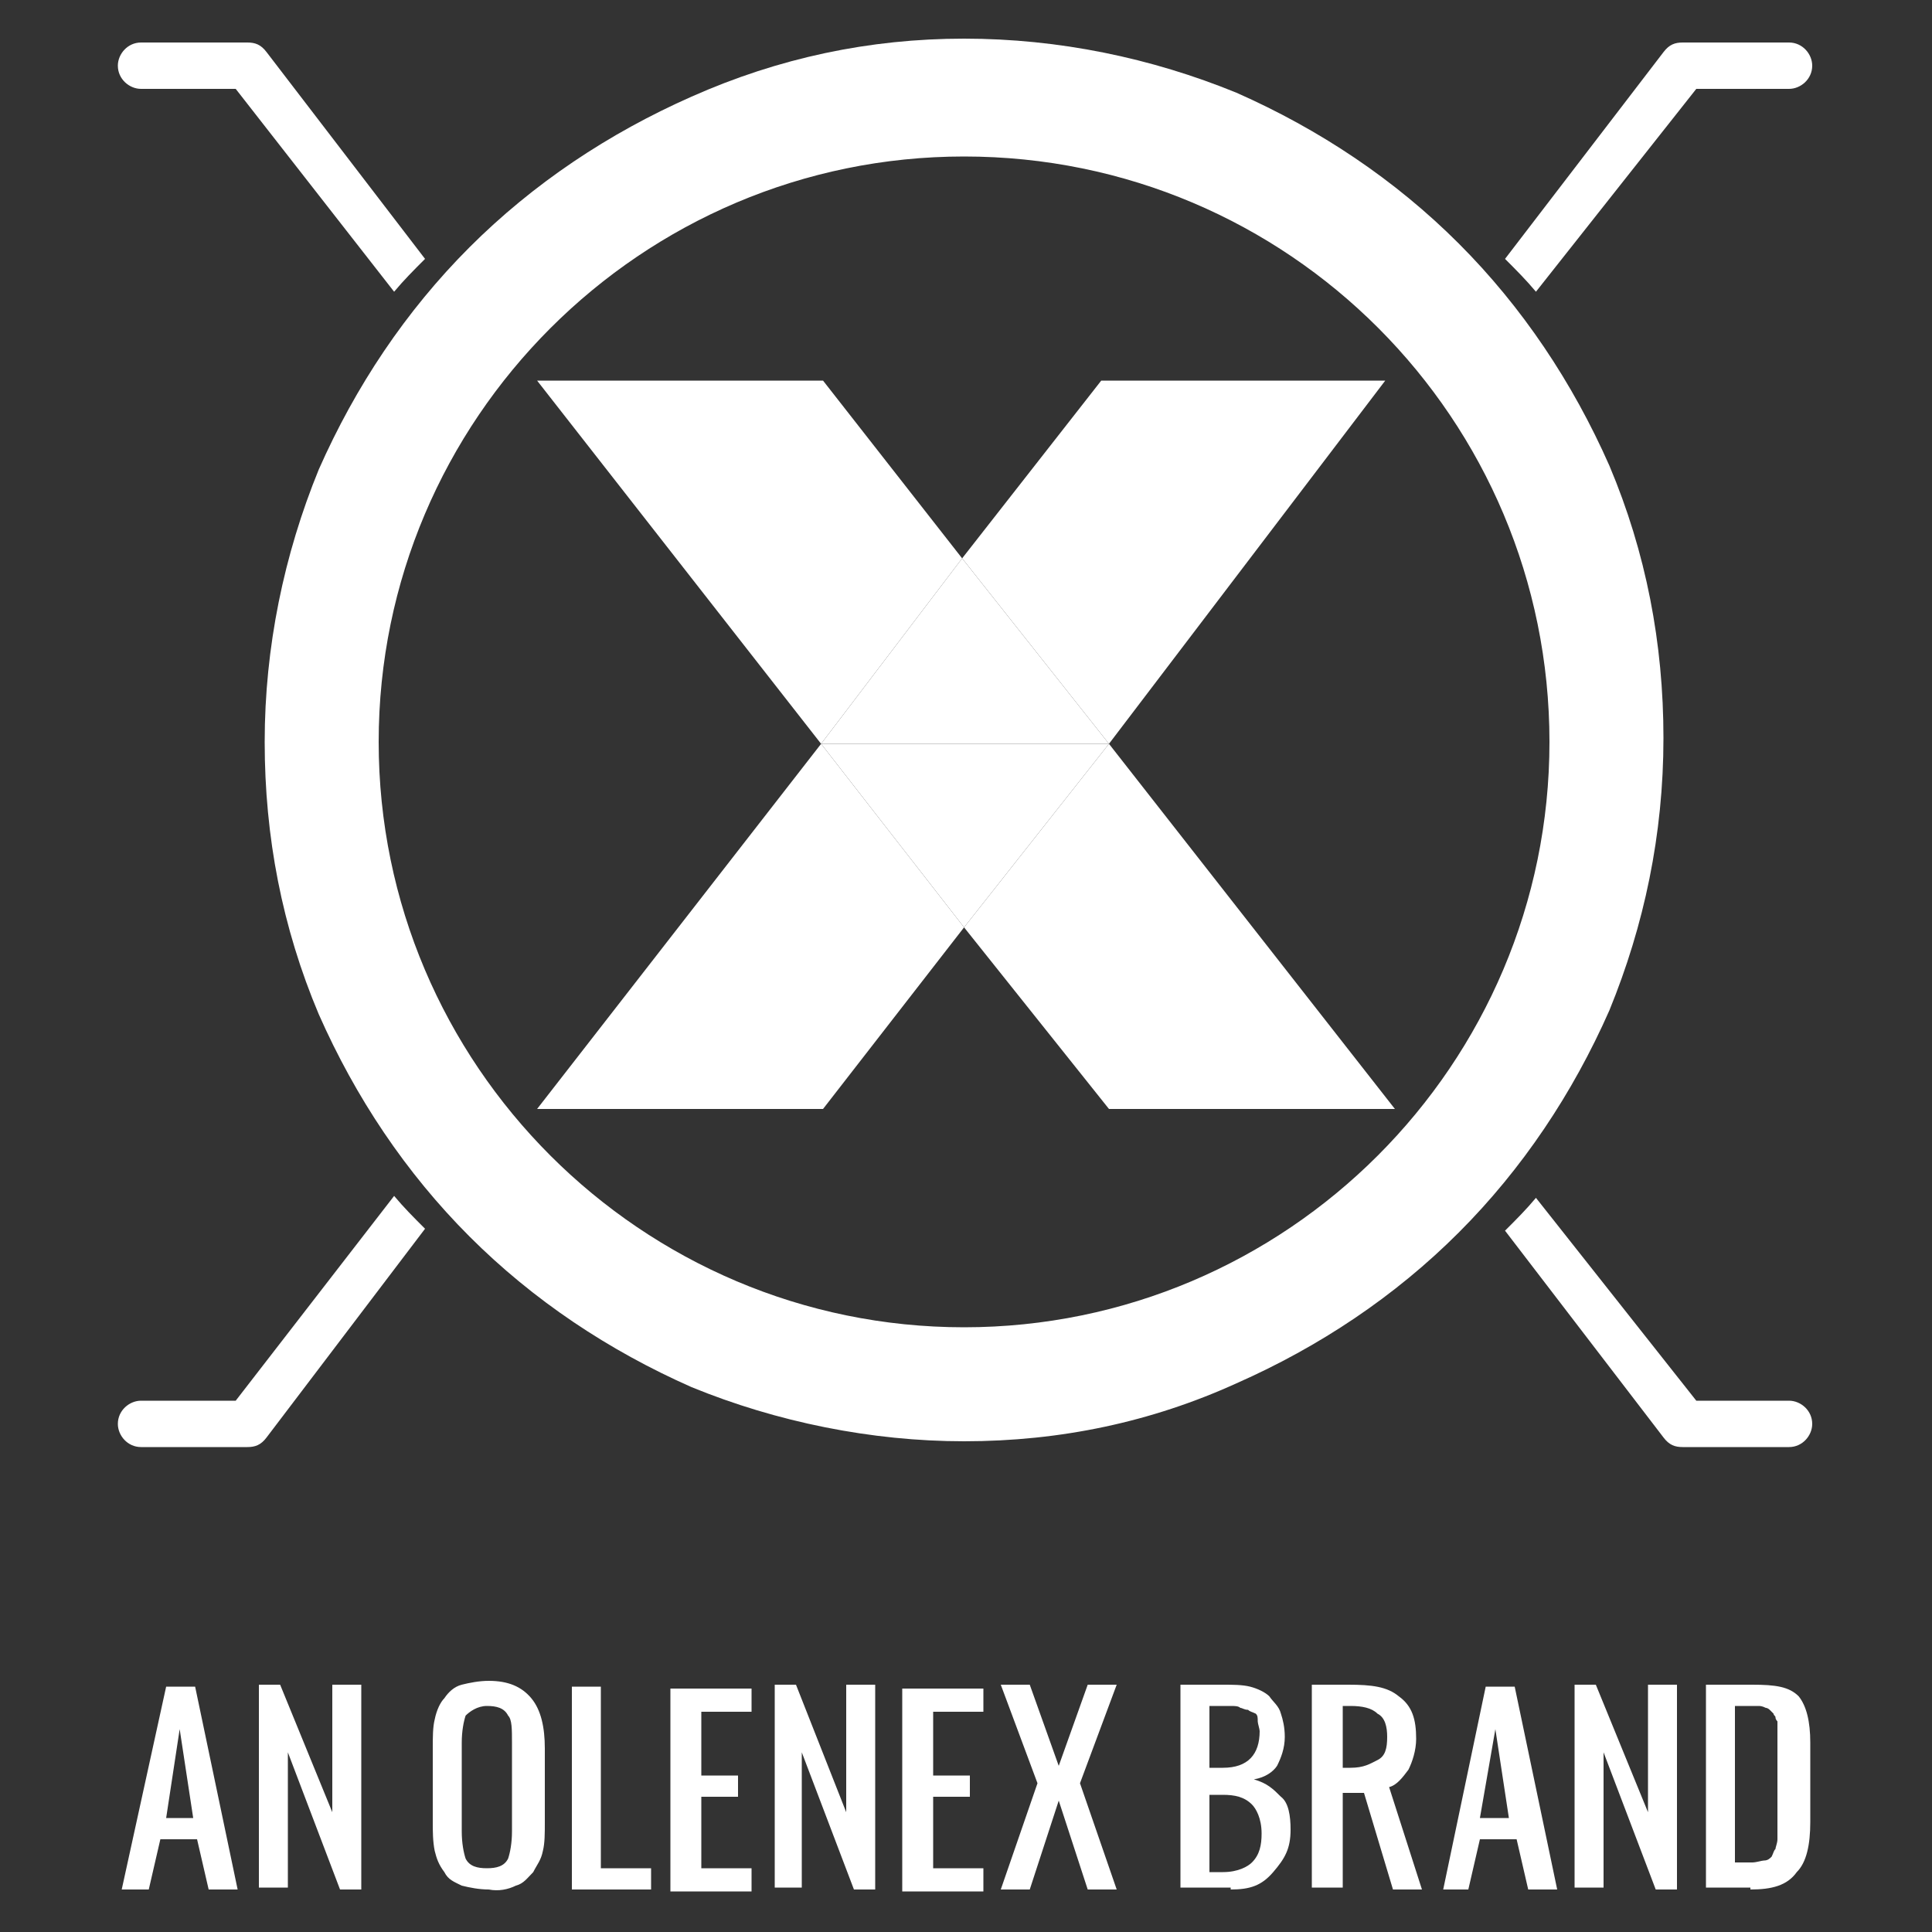
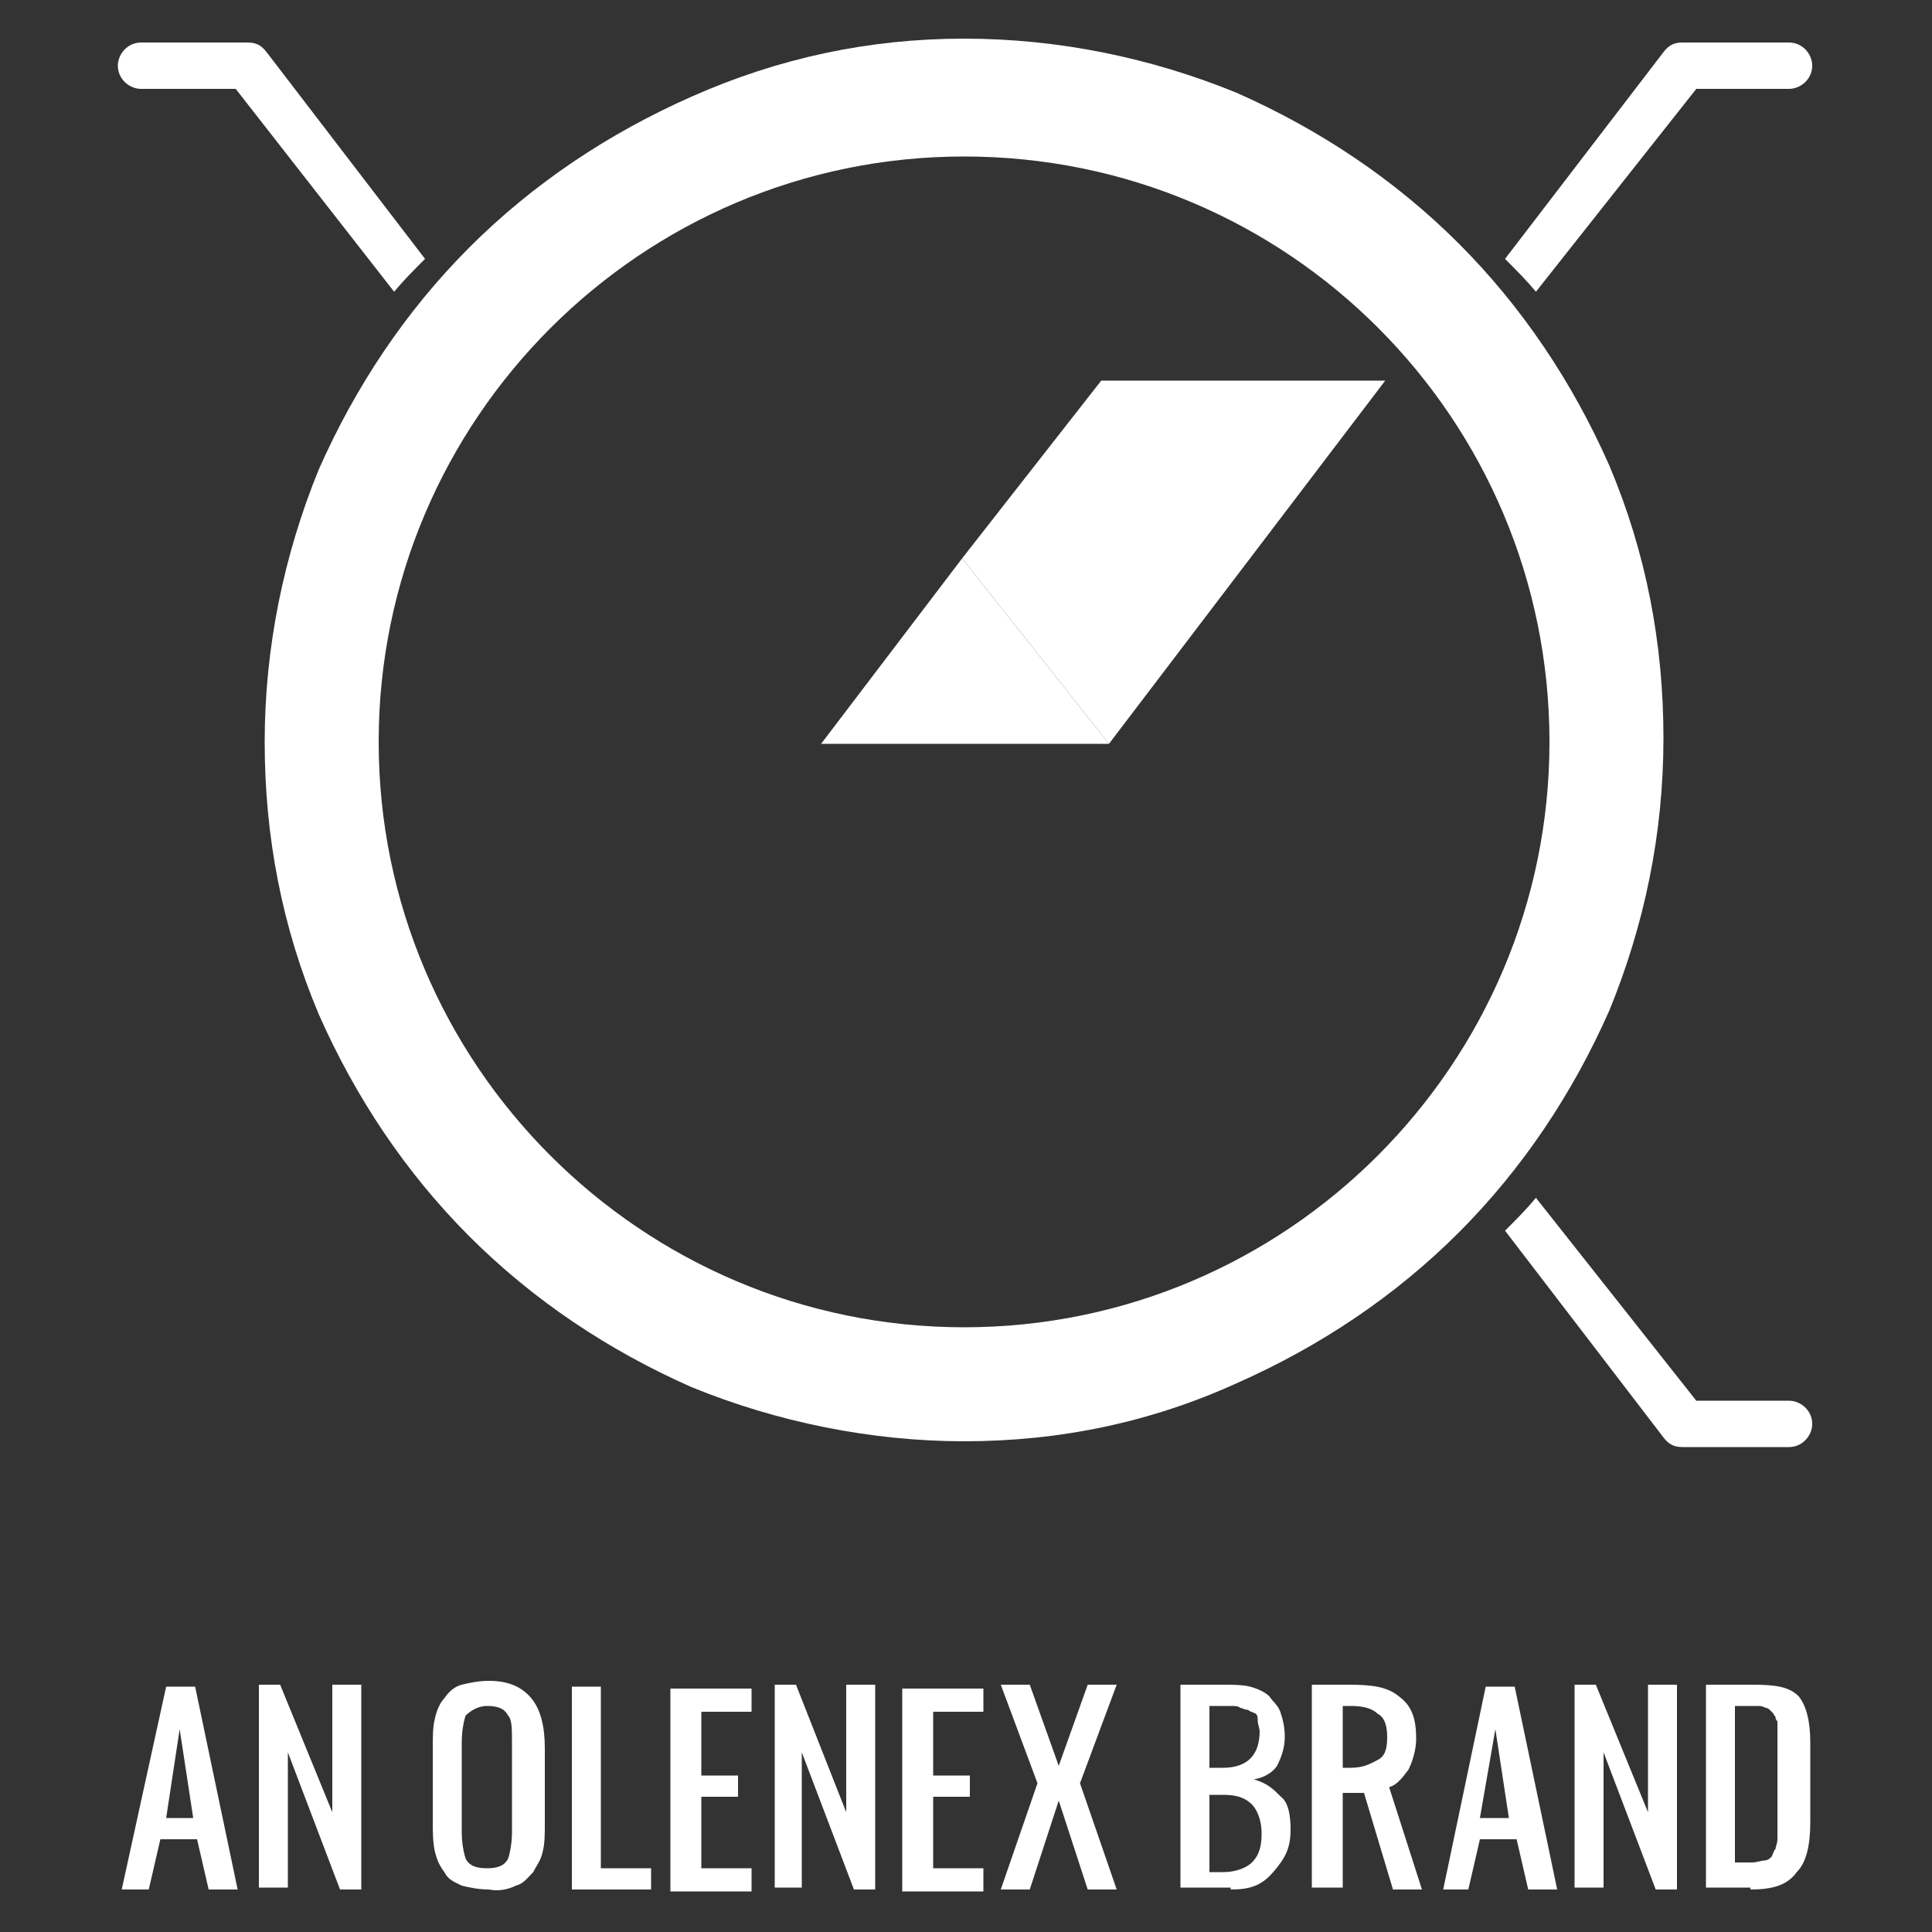
<svg xmlns="http://www.w3.org/2000/svg" version="1.1" id="Laag_1" x="0px" y="0px" viewBox="0 0 100 100" style="enable-background:new 0 0 100 100;" xml:space="preserve">
  <rect x="0" y="0" width="100" height="100" fill="#333333" stroke="none" />
  <style type="text/css">
	.st0{fill:#FFFFFF;}
</style>
  <g>
    <path class="st0" d="M49.9,8.1c-16.7,0-30.3,13.6-30.3,30.3s13.6,30.3,30.3,30.3s30.3-13.6,30.3-30.3S66.7,8.1,49.9,8.1 M49.9,74.6   c-4.8,0-9.7-1-14.1-2.8c-4.3-1.9-8.2-4.5-11.5-7.8c-3.3-3.3-5.9-7.2-7.8-11.5c-1.9-4.5-2.8-9.2-2.8-14.1s1-9.7,2.8-14.1   c1.9-4.3,4.5-8.2,7.8-11.5s7.2-5.9,11.5-7.8C40.3,3,45,2,49.9,2s9.7,1,14.1,2.8c4.3,1.9,8.2,4.5,11.5,7.8c3.3,3.3,5.9,7.2,7.8,11.5   c1.9,4.5,2.8,9.2,2.8,14.1c0,5-1,9.7-2.8,14.1c-1.9,4.3-4.5,8.2-7.8,11.5c-3.3,3.3-7.2,5.9-11.5,7.8C59.6,73.6,54.9,74.6,49.9,74.6   " />
-     <path class="st0" d="M12.2,72.5H7.3c-0.6,0-1.2,0.5-1.2,1.2c0,0.6,0.5,1.2,1.2,1.2l0,0h5.5c0.4,0,0.7-0.1,1-0.5l8.2-10.8   c-0.6-0.6-1.1-1.1-1.6-1.7L12.2,72.5z" />
    <path class="st0" d="M87.8,72.5h4.8c0.6,0,1.2,0.5,1.2,1.2c0,0.6-0.5,1.2-1.2,1.2l0,0h-5.5c-0.4,0-0.7-0.1-1-0.5l-8.2-10.7   c0.6-0.6,1.1-1.1,1.6-1.7L87.8,72.5z" />
    <path class="st0" d="M12.2,4.6H7.3c-0.6,0-1.2-0.5-1.2-1.2c0-0.6,0.5-1.2,1.2-1.2l0,0h5.5c0.4,0,0.7,0.1,1,0.5l8.2,10.7   c-0.6,0.6-1.1,1.1-1.6,1.7L12.2,4.6z" />
    <path class="st0" d="M87.8,4.6h4.8c0.6,0,1.2-0.5,1.2-1.2c0-0.6-0.5-1.2-1.2-1.2l0,0h-5.5c-0.4,0-0.7,0.1-1,0.5l-8.2,10.7   c0.6,0.6,1.1,1.1,1.6,1.7L87.8,4.6z" />
-     <polygon class="st0" points="42.6,19.7 27.8,19.7 42.5,38.5 49.8,28.9  " />
    <polygon class="st0" points="71.7,19.7 57,19.7 49.8,28.9 57.4,38.5  " />
    <polygon class="st0" points="49.8,28.9 42.5,38.5 57.4,38.5  " />
-     <polygon class="st0" points="27.8,57.4 42.6,57.4 49.9,48 42.5,38.5  " />
-     <polygon class="st0" points="57.4,38.5 49.9,48 57.4,57.4 72.2,57.4  " />
-     <polygon class="st0" points="42.5,38.5 49.9,48 57.4,38.5  " />
    <path class="st0" d="M89.8,88.3h0.7c0.1,0,0.4,0,0.5,0s0.2,0,0.4,0.1c0.1,0,0.2,0.1,0.2,0.1c0.1,0.1,0.1,0.1,0.2,0.2   c0,0.1,0.1,0.1,0.1,0.2s0.1,0.2,0.1,0.2c0,0.1,0,0.2,0,0.4c0,0.1,0,0.2,0,0.4c0,0.1,0,0.2,0,0.5v3.3v0.2c0,0.4,0,0.5,0,0.7   c0,0.1,0,0.4,0,0.6c0,0.2-0.1,0.4-0.1,0.5c-0.1,0.1-0.1,0.2-0.2,0.4c-0.1,0.1-0.2,0.2-0.4,0.2c-0.1,0-0.4,0.1-0.6,0.1h-0.9v-8.4   H89.8z M90.6,97.8c1.1,0,1.9-0.2,2.4-0.9c0.5-0.5,0.7-1.4,0.7-2.6v-4.1c0-1.1-0.2-1.9-0.6-2.4c-0.5-0.5-1.2-0.6-2.4-0.6h-2.4v10.5   H90.6z M83,97.8v-7.1l2.7,7.1h1.1V87.2h-1.5v6.6l-2.7-6.6h-1.1v10.5H83z M76,97.8l0.6-2.6h1.9l0.6,2.6h1.5l-2.2-10.5h-1.5   l-2.2,10.5H76z M77.4,89.5l0.7,4.6h-1.5L77.4,89.5z M69.5,97.8v-5h1.1l1.5,5h1.5l-1.7-5.3c0.4-0.1,0.7-0.5,1-0.9   c0.2-0.4,0.4-1,0.4-1.6c0-1-0.2-1.7-0.9-2.2c-0.6-0.5-1.4-0.6-2.6-0.6h-1.9v10.5h1.6V97.8z M69.5,88.3h0.4c0.6,0,1.1,0.1,1.4,0.4   c0.4,0.2,0.5,0.7,0.5,1.2c0,0.6-0.1,1-0.5,1.2c-0.4,0.2-0.7,0.4-1.4,0.4h-0.4V88.3z M63.7,97.8c1,0,1.6-0.2,2.2-0.9   s0.9-1.2,0.9-2.2c0-0.7-0.1-1.4-0.5-1.7c-0.4-0.4-0.7-0.7-1.4-0.9c0.6-0.1,1-0.4,1.2-0.7c0.2-0.4,0.4-0.9,0.4-1.5   c0-0.5-0.1-0.9-0.2-1.2c-0.1-0.4-0.4-0.6-0.6-0.9c-0.2-0.2-0.6-0.4-1-0.5c-0.4-0.1-0.9-0.1-1.4-0.1h-2.2v10.5h2.6V97.8z M62.6,92.9   h0.7c0.6,0,1.1,0.1,1.5,0.5c0.2,0.2,0.5,0.7,0.5,1.5c0,0.6-0.1,1.1-0.5,1.5c-0.2,0.2-0.7,0.5-1.5,0.5h-0.7V92.9z M62.6,88.3   c0.2,0,0.5,0,0.6,0s0.4,0,0.5,0c0.2,0,0.4,0,0.5,0.1c0.1,0,0.2,0.1,0.4,0.1c0.1,0.1,0.2,0.1,0.4,0.2c0.1,0.1,0.1,0.2,0.1,0.4   c0,0.1,0.1,0.4,0.1,0.5c0,1.2-0.6,1.9-1.9,1.9h-0.7L62.6,88.3L62.6,88.3z M53.3,97.8l1.5-4.6l1.5,4.6h1.5l-1.9-5.5l1.9-5.1h-1.5   l-1.5,4.2l-1.5-4.2h-1.5l1.9,5.1l-1.9,5.5H53.3z M50.9,97.8v-1.1h-2.6v-3.7h1.9v-1.1h-1.9v-3.3h2.6v-1.2h-4.2v10.5H50.9z    M41.5,97.8v-7.1l2.7,7.1h1.1V87.2h-1.5v6.6l-2.6-6.6h-1.1v10.5H41.5z M38.9,97.8v-1.1h-2.6v-3.7h1.9v-1.1h-1.9v-3.3h2.6v-1.2h-4.2   v10.5H38.9z M33.7,97.8v-1.1h-2.6v-9.4h-1.5v10.5H33.7z M23.9,94.8v-4.6c0-0.6,0.1-1.1,0.2-1.4c0.2-0.2,0.6-0.5,1.1-0.5   s0.9,0.1,1.1,0.5c0.2,0.2,0.2,0.7,0.2,1.4v4.6c0,0.6-0.1,1.1-0.2,1.4c-0.2,0.4-0.6,0.5-1.1,0.5s-0.9-0.1-1.1-0.5   C24,95.9,23.9,95.4,23.9,94.8 M26.7,97.6c0.4-0.1,0.6-0.4,0.9-0.7c0.2-0.4,0.4-0.6,0.5-1.1c0.1-0.4,0.1-0.9,0.1-1.5v-3.8   c0-1.1-0.2-2-0.7-2.6c-0.5-0.6-1.2-0.9-2.2-0.9c-0.5,0-1,0.1-1.4,0.2c-0.4,0.1-0.7,0.4-0.9,0.7c-0.2,0.2-0.4,0.6-0.5,1.1   c-0.1,0.4-0.1,0.9-0.1,1.5v3.8c0,0.5,0,1,0.1,1.5c0.1,0.4,0.2,0.7,0.5,1.1c0.2,0.4,0.5,0.5,0.9,0.7c0.4,0.1,0.9,0.2,1.4,0.2   C25.8,97.9,26.3,97.8,26.7,97.6 M14.9,97.8v-7.1l2.7,7.1h1.1V87.2h-1.5v6.6l-2.7-6.6h-1.1v10.5H14.9z M7.7,97.8l0.6-2.6h1.9   l0.6,2.6h1.5l-2.2-10.5H8.6L6.3,97.8H7.7z M9.3,89.5l0.7,4.6H8.6L9.3,89.5z" />
  </g>
</svg>